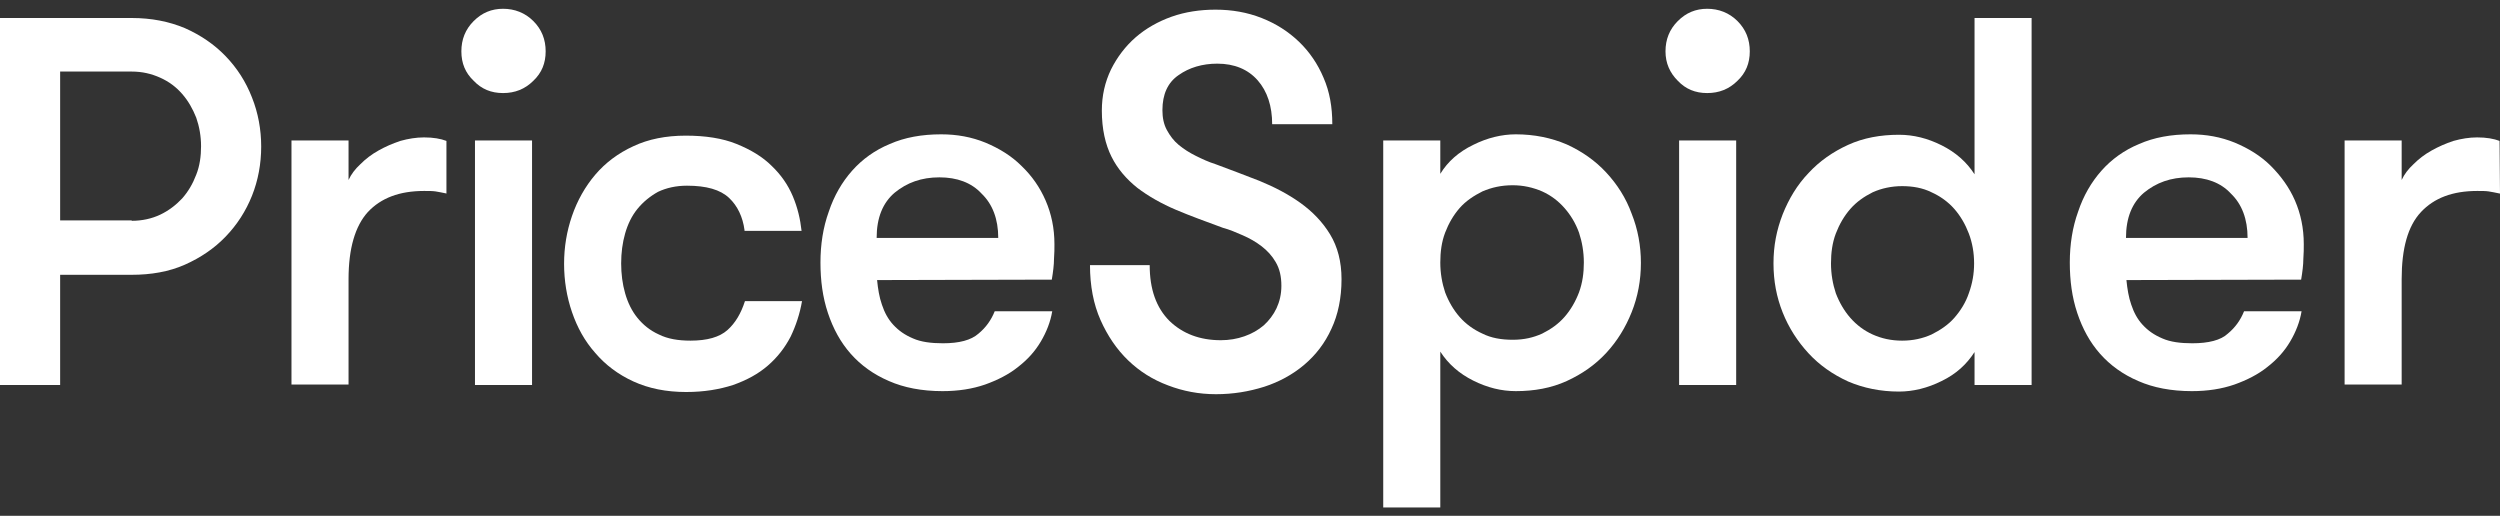
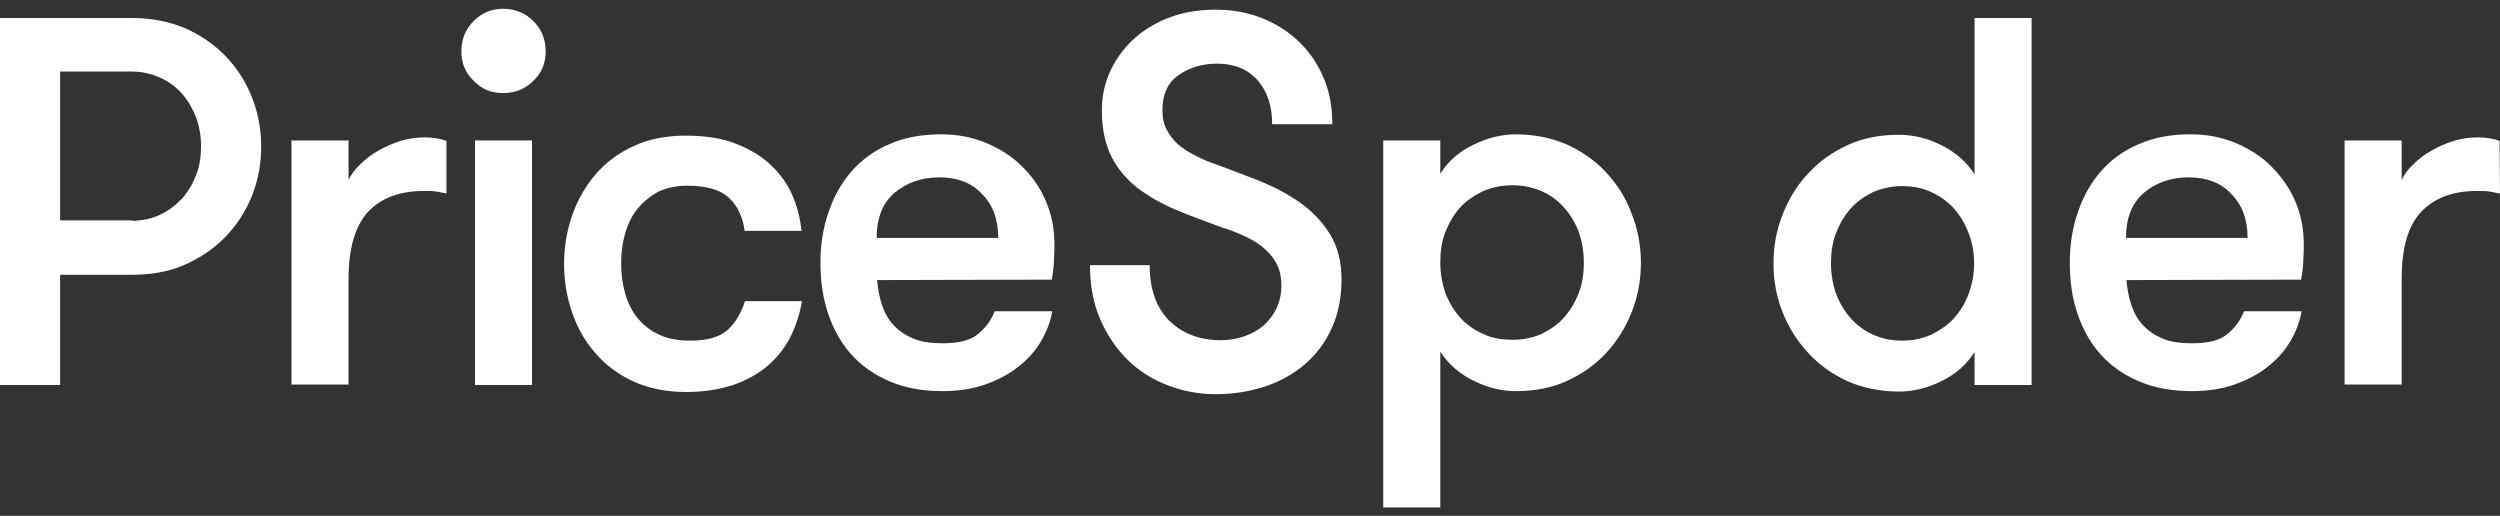
<svg xmlns="http://www.w3.org/2000/svg" id="Layer_1" data-name="Layer 1" width="569.5" height="117.5" viewBox="0 0 569.5 117.5">
  <rect x="0" y="0" width="569.5" height="117.5" fill="#333333" stroke="none" />
  <defs>
    <style>
      .cls-1 {
        fill: #fff;
      }
    </style>
  </defs>
  <path class="cls-1" d="M0,4.1h30c4.5,0,8.5.8,12.1,2.3,3.6,1.6,6.7,3.7,9.3,6.4s4.6,5.8,6,9.4c1.4,3.5,2.1,7.3,2.1,11.2s-.7,7.7-2.1,11.2c-1.4,3.5-3.4,6.6-6,9.3s-5.7,4.8-9.3,6.4c-3.6,1.6-7.7,2.3-12.1,2.3H13.7v25.1H0V4.1ZM30,50.3c2.4,0,4.6-.5,6.5-1.4s3.6-2.2,5-3.7c1.4-1.6,2.4-3.3,3.2-5.4.8-2,1.1-4.2,1.1-6.5s-.4-4.5-1.1-6.5c-.8-2-1.8-3.8-3.2-5.4s-3-2.8-5-3.7-4.1-1.4-6.5-1.4H13.7v33.9h16.3v.1Z" />
  <path class="cls-1" d="M101.8,44.1c-1-.2-1.9-.4-2.6-.5s-1.5-.1-2.6-.1c-5.6,0-9.8,1.6-12.8,4.8-2.9,3.2-4.4,8.3-4.4,15.3v24h-13v-55.6h13v9c.6-1.3,1.5-2.5,2.7-3.6,1.2-1.2,2.5-2.2,4.1-3.1,1.6-.9,3.2-1.6,5-2.2,1.8-.5,3.6-.8,5.4-.8,2.1,0,3.8.3,5.1.8v12s.1,0,.1,0Z" />
  <path class="cls-1" d="M105.1,11.7c0-2.7.9-5,2.8-6.9s4.1-2.8,6.7-2.8,5,.9,6.9,2.8,2.8,4.2,2.8,6.9-.9,4.9-2.8,6.7c-1.9,1.9-4.2,2.8-6.9,2.8s-4.9-.9-6.7-2.8c-1.9-1.8-2.8-4-2.8-6.7M108.2,32h13v55.7h-13v-55.7Z" />
  <path class="cls-1" d="M169.6,52.4c-.4-3-1.6-5.5-3.5-7.3-2-1.9-5.2-2.8-9.6-2.8-2.5,0-4.7.5-6.6,1.4-1.8,1-3.4,2.3-4.7,3.9-1.3,1.6-2.2,3.5-2.8,5.6s-.9,4.4-.9,6.8.3,4.7.9,6.8c.6,2.1,1.5,4,2.8,5.6s2.9,2.9,4.9,3.8c2,1,4.4,1.4,7.2,1.4,3.8,0,6.6-.8,8.4-2.4,1.8-1.6,3.1-3.8,4-6.6h13c-.5,2.9-1.4,5.6-2.6,8.1-1.3,2.5-3,4.7-5.2,6.6s-4.8,3.3-7.9,4.4c-3.1,1-6.6,1.6-10.7,1.6-4.5,0-8.5-.8-12-2.4s-6.4-3.8-8.7-6.5c-2.4-2.7-4.1-5.8-5.3-9.3s-1.8-7.2-1.8-11,.6-7.4,1.8-10.9,3-6.7,5.3-9.4,5.2-4.9,8.7-6.5c3.4-1.6,7.4-2.4,11.9-2.4s8.4.6,11.6,1.9c3.2,1.3,5.9,2.9,8,5,2.1,2,3.7,4.3,4.8,6.9,1.1,2.6,1.7,5.2,2,7.9h-13v-.2h0Z" />
  <path class="cls-1" d="M199.8,63.8c.2,2,.5,3.9,1.1,5.6.6,1.8,1.4,3.3,2.6,4.6,1.2,1.3,2.6,2.3,4.5,3.1,1.8.8,4.1,1.1,6.8,1.1,3.7,0,6.4-.7,8.1-2.2,1.7-1.4,2.9-3.1,3.7-5.1h13.1c-.4,2.4-1.3,4.7-2.6,6.9-1.3,2.2-3,4.1-5.2,5.8-2.1,1.7-4.7,3-7.5,4-2.9,1-6.1,1.5-9.7,1.5-4.7,0-8.8-.8-12.2-2.3-3.5-1.5-6.4-3.6-8.7-6.2s-4-5.7-5.2-9.3c-1.2-3.6-1.7-7.4-1.7-11.5s.6-8,1.9-11.6c1.2-3.6,3-6.7,5.3-9.3s5.2-4.7,8.6-6.1c3.4-1.5,7.3-2.2,11.7-2.2,3.6,0,6.9.6,10.1,1.9,3.1,1.3,5.9,3,8.2,5.3,2.4,2.3,4.2,4.9,5.5,7.9s2,6.3,2,9.9c0,1,0,2.1-.1,3.4,0,1.3-.2,2.9-.5,4.7l-39.8.1h0ZM214,40.4c-4.1,0-7.4,1.2-10.2,3.5-2.7,2.3-4.1,5.7-4.1,10.3h27.7c0-4.3-1.3-7.7-3.8-10.1-2.3-2.5-5.6-3.7-9.6-3.7" />
  <path class="cls-1" d="M261.9,60.4c0,5.5,1.5,9.7,4.5,12.7,3,2.9,6.9,4.4,11.7,4.4,1.9,0,3.7-.3,5.4-.9,1.7-.6,3.1-1.4,4.4-2.5,1.2-1.1,2.2-2.4,2.9-3.9.7-1.5,1.1-3.2,1.1-5.1,0-2.1-.4-3.9-1.3-5.4-.8-1.4-1.9-2.6-3.2-3.6-1.3-1-2.7-1.8-4.3-2.5-1.6-.7-3-1.3-4.5-1.7-3.8-1.4-7.4-2.7-10.7-4.1-3.3-1.4-6.3-3.1-8.8-5-2.5-2-4.5-4.3-5.9-7.1s-2.2-6.3-2.2-10.5c0-3.4.7-6.5,2.1-9.4,1.4-2.8,3.3-5.3,5.6-7.3s5.1-3.6,8.2-4.7,6.5-1.6,10-1.6c3.7,0,7.2.6,10.5,1.9s6.1,3.1,8.5,5.4c2.4,2.3,4.3,5.1,5.6,8.2,1.4,3.2,2,6.7,2,10.6h-13.7c0-4.1-1.1-7.5-3.3-10-2.2-2.5-5.3-3.8-9.2-3.8-3.4,0-6.4.9-8.8,2.6-2.5,1.7-3.7,4.4-3.7,8,0,1.7.3,3.2,1,4.5s1.6,2.5,2.7,3.4c1.2,1,2.5,1.8,3.9,2.5s2.9,1.4,4.5,1.9c3.3,1.2,6.6,2.5,10,3.8,3.4,1.4,6.5,3,9.3,5s5.1,4.4,6.8,7.2c1.7,2.8,2.6,6.2,2.6,10.2,0,4.3-.8,8.1-2.3,11.3-1.5,3.3-3.6,6-6.2,8.2s-5.7,3.9-9.1,5c-3.5,1.1-7.1,1.7-11,1.7s-7.5-.7-10.9-2c-3.5-1.3-6.5-3.2-9.1-5.7s-4.7-5.6-6.3-9.2-2.4-7.8-2.4-12.5h13.6Z" />
  <path class="cls-1" d="M328.1,39.6c1.7-2.8,4.2-5,7.5-6.6,3.2-1.6,6.5-2.4,9.7-2.4,4.2,0,8.1.8,11.6,2.3,3.5,1.6,6.5,3.7,9,6.4s4.5,5.8,5.8,9.4c1.4,3.5,2.1,7.3,2.1,11.2s-.7,7.7-2.1,11.2-3.3,6.6-5.8,9.3c-2.5,2.7-5.5,4.8-9,6.4s-7.4,2.3-11.6,2.3c-3.3,0-6.5-.8-9.7-2.4s-5.7-3.8-7.5-6.6v35.5h-13V32h13v7.6ZM344.6,42.2c-2.6,0-4.8.5-6.9,1.4-2,1-3.8,2.2-5.2,3.8-1.4,1.6-2.5,3.5-3.3,5.6s-1.1,4.4-1.1,6.8.4,4.7,1.1,6.8c.8,2.1,1.9,4,3.3,5.6s3.2,2.9,5.2,3.8c2,1,4.3,1.4,6.9,1.4s4.7-.5,6.7-1.4c2-1,3.7-2.2,5.1-3.8,1.4-1.6,2.5-3.5,3.3-5.6.8-2.2,1.1-4.4,1.1-6.8s-.4-4.7-1.1-6.8c-.8-2.2-1.9-4-3.3-5.6s-3.1-2.9-5.1-3.8c-2.1-.9-4.3-1.4-6.7-1.4" />
-   <path class="cls-1" d="M379.4,11.7c0-2.7.9-5,2.8-6.9s4.1-2.8,6.7-2.8,5,.9,6.9,2.8,2.8,4.2,2.8,6.9-.9,4.9-2.8,6.7c-1.9,1.9-4.2,2.8-6.9,2.8s-4.9-.9-6.7-2.8c-1.8-1.8-2.8-4-2.8-6.7M382.5,32h13v55.7h-13v-55.7Z" />
  <path class="cls-1" d="M449.8,80.2c-1.8,2.8-4.2,5-7.5,6.6-3.2,1.6-6.5,2.4-9.7,2.4-4.2,0-8.1-.8-11.6-2.3-3.5-1.6-6.5-3.7-9-6.4-2.5-2.7-4.5-5.8-5.9-9.3s-2.1-7.2-2.1-11.2.7-7.6,2.1-11.2c1.4-3.5,3.3-6.7,5.9-9.4,2.5-2.7,5.5-4.8,9-6.4,3.5-1.6,7.4-2.3,11.6-2.3,3.3,0,6.5.8,9.7,2.4,3.2,1.6,5.7,3.8,7.5,6.6V4.1h13v83.6h-13v-7.5h0ZM433.3,77.6c2.5,0,4.7-.5,6.7-1.4,2-1,3.8-2.2,5.2-3.8,1.4-1.6,2.6-3.5,3.3-5.6.8-2.2,1.2-4.4,1.2-6.8s-.4-4.7-1.2-6.8c-.8-2.1-1.9-4-3.3-5.6s-3.2-2.9-5.2-3.8c-2-1-4.3-1.4-6.7-1.4s-4.7.5-6.7,1.4c-2,1-3.7,2.2-5.1,3.8s-2.5,3.5-3.3,5.6-1.1,4.4-1.1,6.8.4,4.7,1.1,6.8c.8,2.1,1.9,4,3.3,5.6s3.1,2.9,5.1,3.8c2,.9,4.2,1.4,6.7,1.4" />
  <path class="cls-1" d="M484.4,63.8c.2,2,.5,3.9,1.1,5.6.6,1.8,1.4,3.3,2.6,4.6,1.2,1.3,2.6,2.3,4.5,3.1,1.8.8,4.1,1.1,6.8,1.1,3.7,0,6.5-.7,8.1-2.2,1.7-1.4,2.9-3.1,3.7-5.1h13.1c-.4,2.4-1.3,4.7-2.6,6.9-1.3,2.2-3,4.1-5.2,5.8-2.1,1.7-4.7,3-7.5,4-2.9,1-6.1,1.5-9.7,1.5-4.7,0-8.8-.8-12.2-2.3-3.5-1.5-6.4-3.6-8.7-6.2-2.3-2.6-4-5.7-5.2-9.3-1.2-3.6-1.7-7.4-1.7-11.5s.6-8,1.9-11.6c1.2-3.6,3-6.7,5.3-9.3s5.2-4.7,8.6-6.1c3.4-1.5,7.3-2.2,11.7-2.2,3.6,0,6.9.6,10.1,1.9,3.1,1.3,5.9,3,8.2,5.3s4.2,4.9,5.5,7.9,2,6.3,2,9.9c0,1,0,2.1-.1,3.4,0,1.3-.2,2.9-.5,4.7l-39.8.1h0ZM498.6,40.4c-4.1,0-7.4,1.2-10.2,3.5-2.7,2.3-4.1,5.7-4.1,10.3h27.7c0-4.3-1.3-7.7-3.8-10.1-2.3-2.5-5.6-3.7-9.6-3.7" />
  <path class="cls-1" d="M569.5,44.1c-1-.2-1.9-.4-2.6-.5-.7-.1-1.5-.1-2.6-.1-5.6,0-9.8,1.6-12.8,4.8s-4.4,8.3-4.4,15.3v24h-13v-55.6h13v9c.6-1.3,1.5-2.5,2.7-3.6,1.2-1.2,2.5-2.2,4.1-3.1,1.6-.9,3.2-1.6,5-2.2,1.8-.5,3.6-.8,5.4-.8,2.1,0,3.8.3,5.1.8l.1,12h0Z" />
</svg>